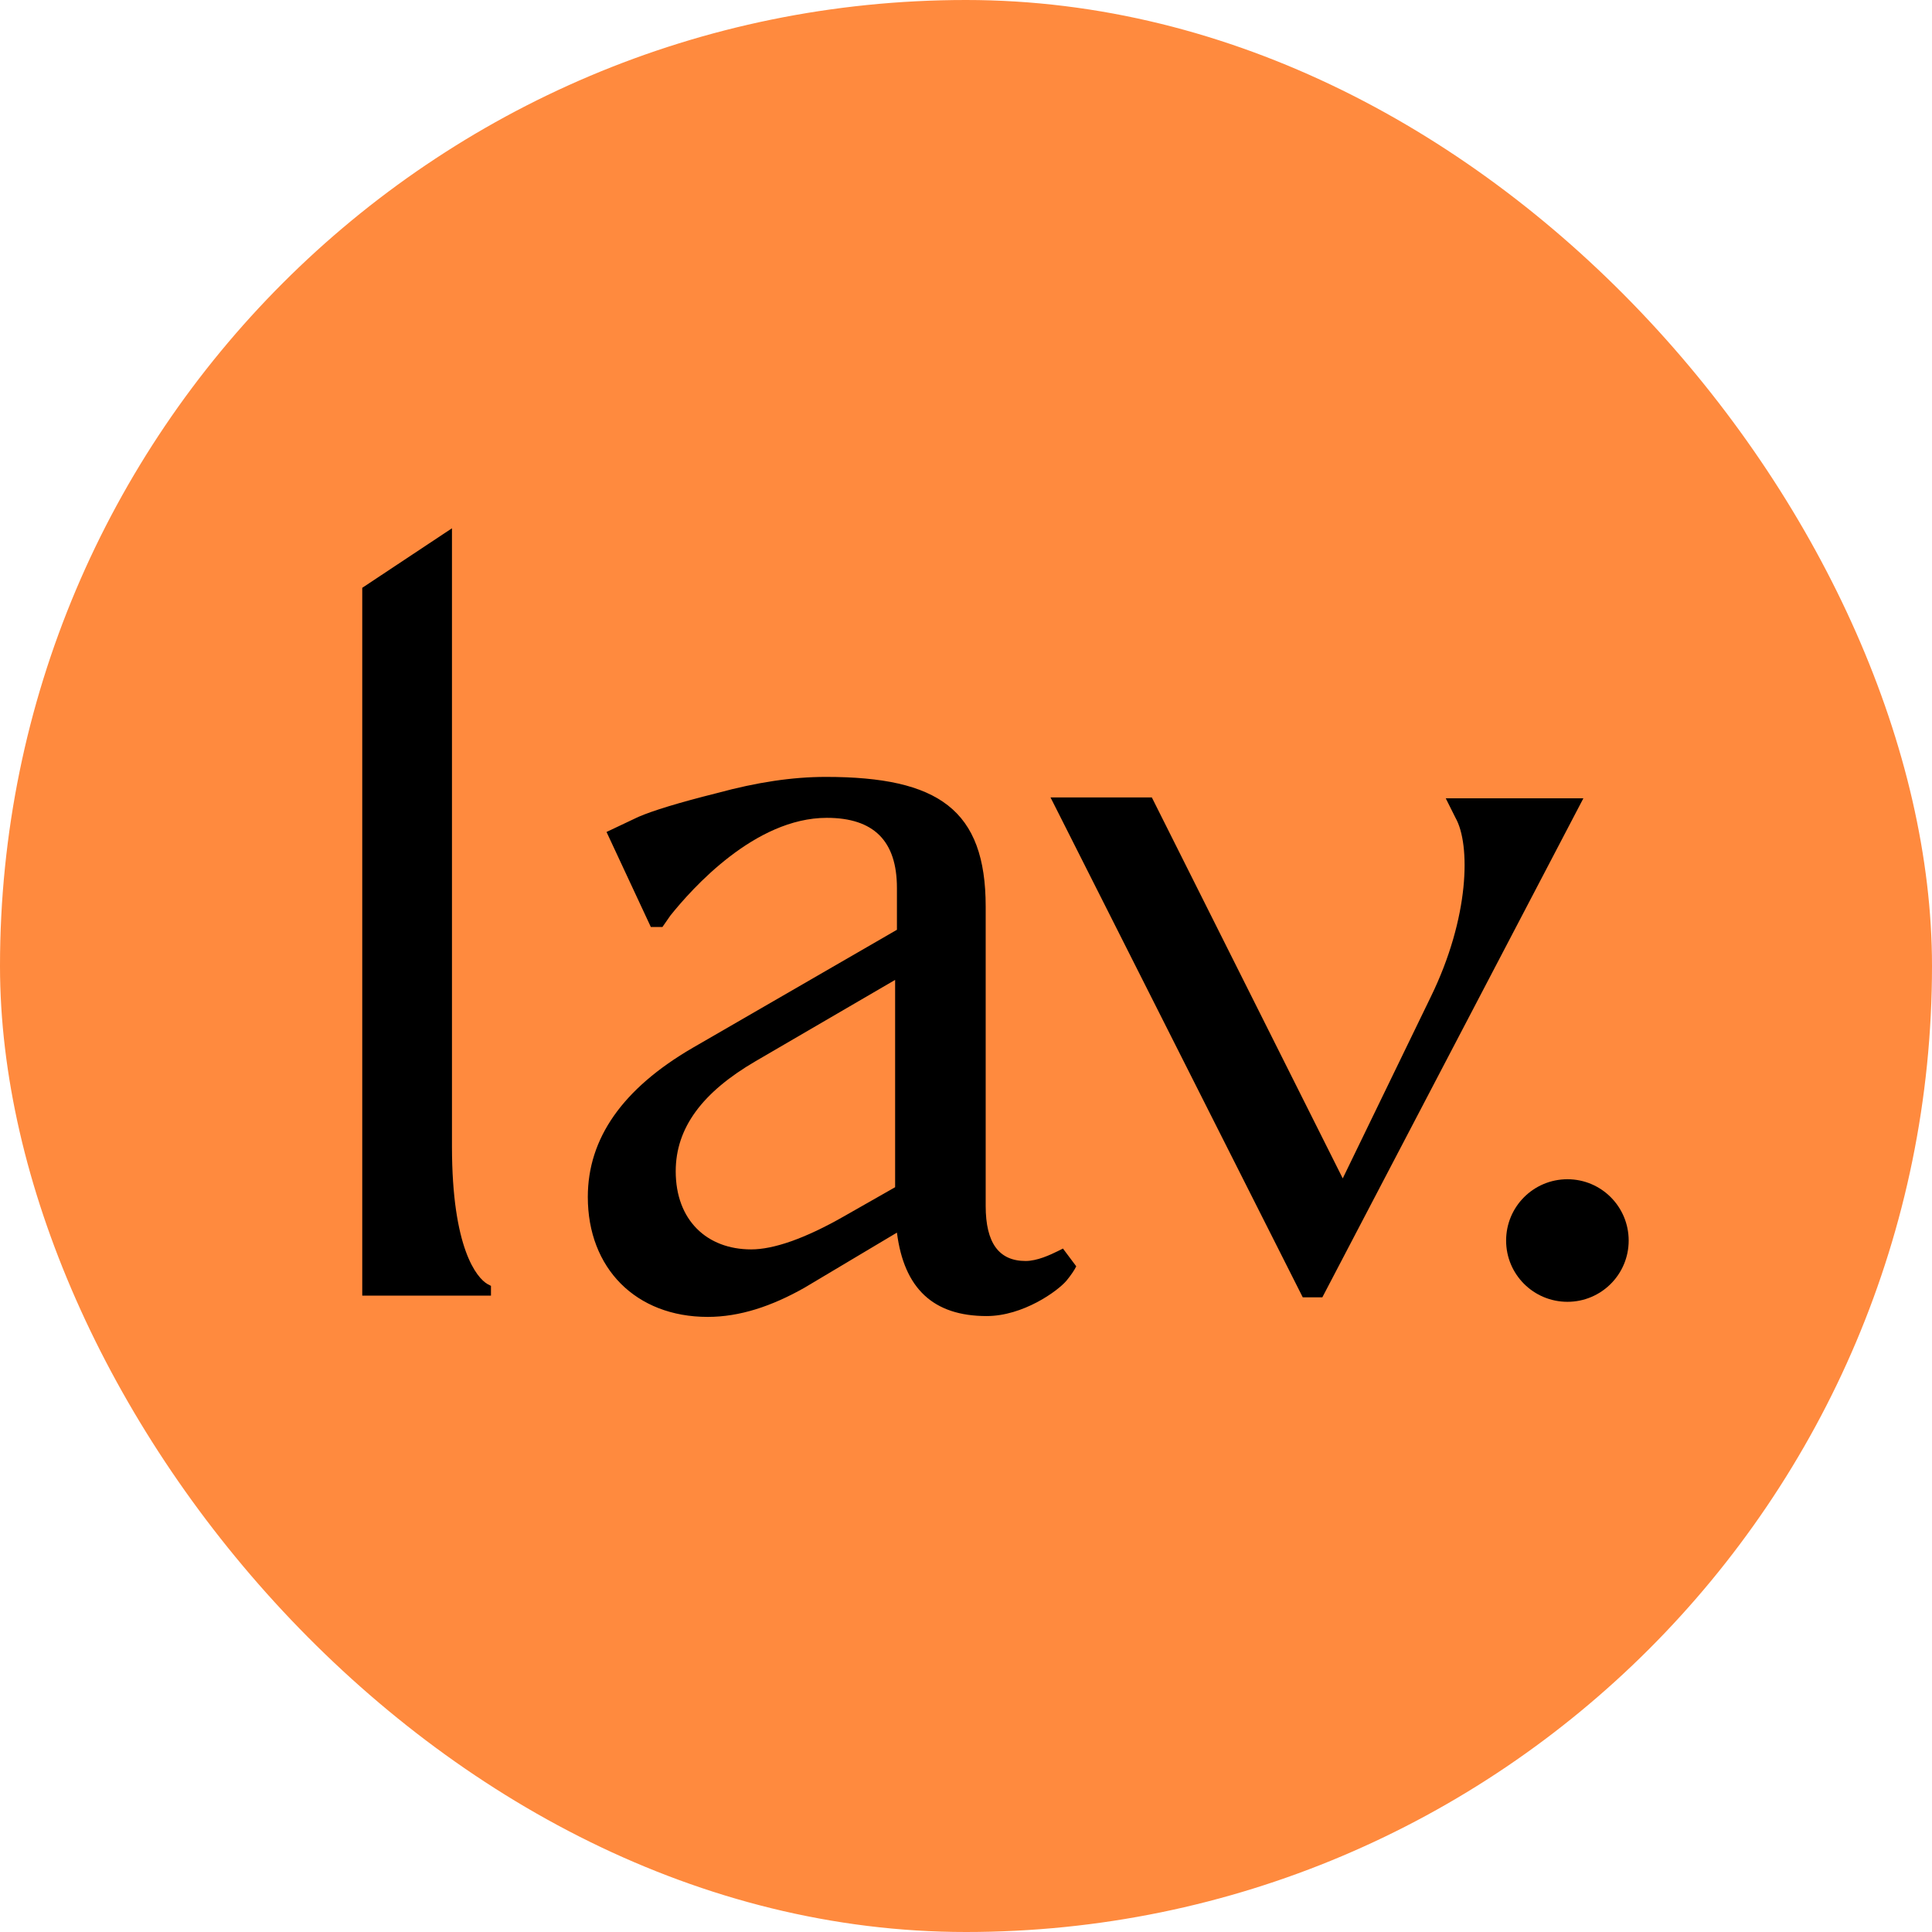
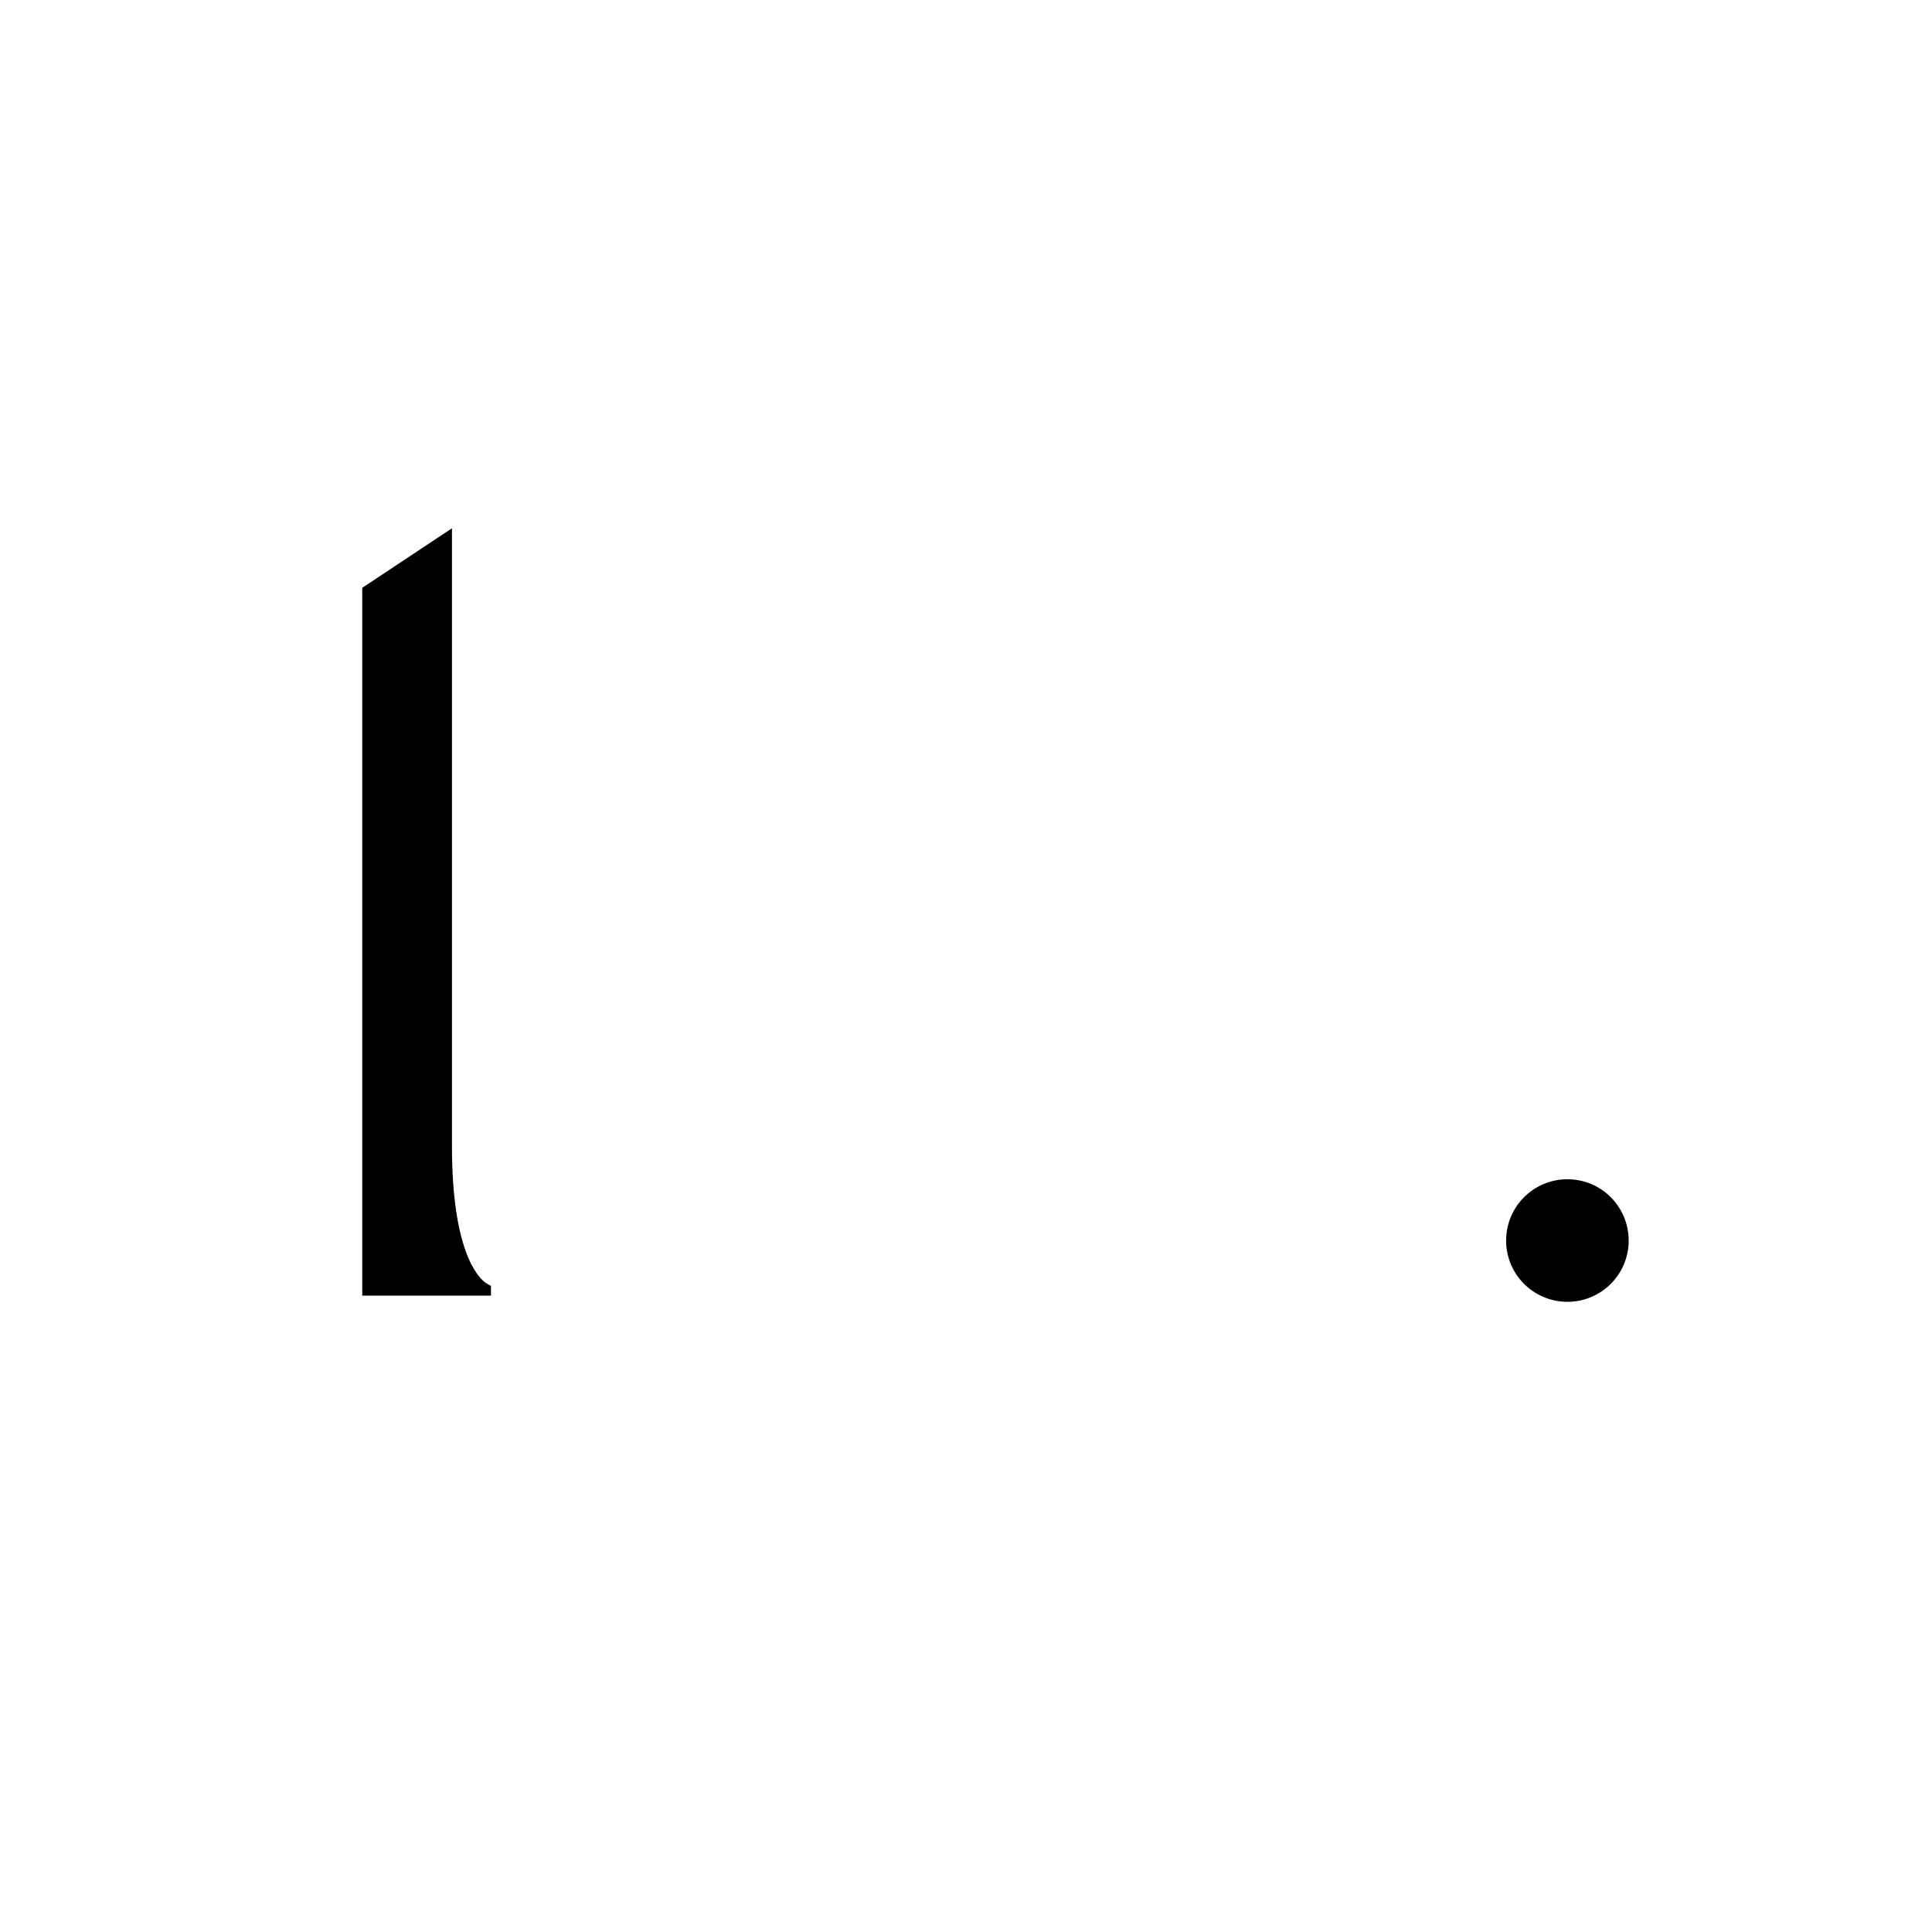
<svg xmlns="http://www.w3.org/2000/svg" width="16" height="16" viewBox="0 0 16 16" fill="none">
-   <rect width="16" height="16" rx="8" fill="#FF8A3E" />
  <path d="M3 4.868L3.743 4.375V9.494C3.743 10.34 3.949 10.583 4.037 10.634L4.066 10.649V10.73H3V4.868Z" fill="black" />
-   <path d="M8.163 9.987C8.163 10.296 8.274 10.443 8.494 10.443C8.59 10.443 8.7 10.391 8.759 10.362L8.803 10.34L8.913 10.487C8.899 10.517 8.869 10.561 8.833 10.605C8.759 10.693 8.472 10.899 8.171 10.899C7.729 10.899 7.487 10.671 7.428 10.208L6.663 10.664C6.391 10.818 6.126 10.906 5.861 10.906C5.265 10.906 4.868 10.502 4.868 9.913C4.868 9.428 5.155 9.016 5.736 8.678L7.428 7.7V7.354C7.428 6.964 7.236 6.773 6.847 6.773C6.251 6.773 5.729 7.361 5.552 7.582L5.486 7.677H5.39L5.023 6.89L5.287 6.765C5.405 6.714 5.618 6.648 5.942 6.567C6.266 6.479 6.56 6.434 6.839 6.434C7.773 6.434 8.163 6.707 8.163 7.508V9.987ZM7.42 8.111L6.258 8.788C5.817 9.045 5.596 9.34 5.596 9.7C5.596 10.105 5.854 10.347 6.221 10.347C6.405 10.347 6.663 10.259 6.986 10.075L7.413 9.832V8.111H7.42Z" fill="black" />
-   <path d="M9.539 6.604L11.12 9.759L11.848 8.258C12.172 7.596 12.179 6.993 12.054 6.773L11.973 6.611H13.113L10.951 10.744H10.789L8.7 6.604H9.539Z" fill="black" />
  <path d="M12.981 10.781C13.261 10.781 13.488 10.554 13.488 10.274C13.488 9.993 13.261 9.766 12.981 9.766C12.7 9.766 12.473 9.993 12.473 10.274C12.473 10.554 12.7 10.781 12.981 10.781Z" fill="black" />
</svg>